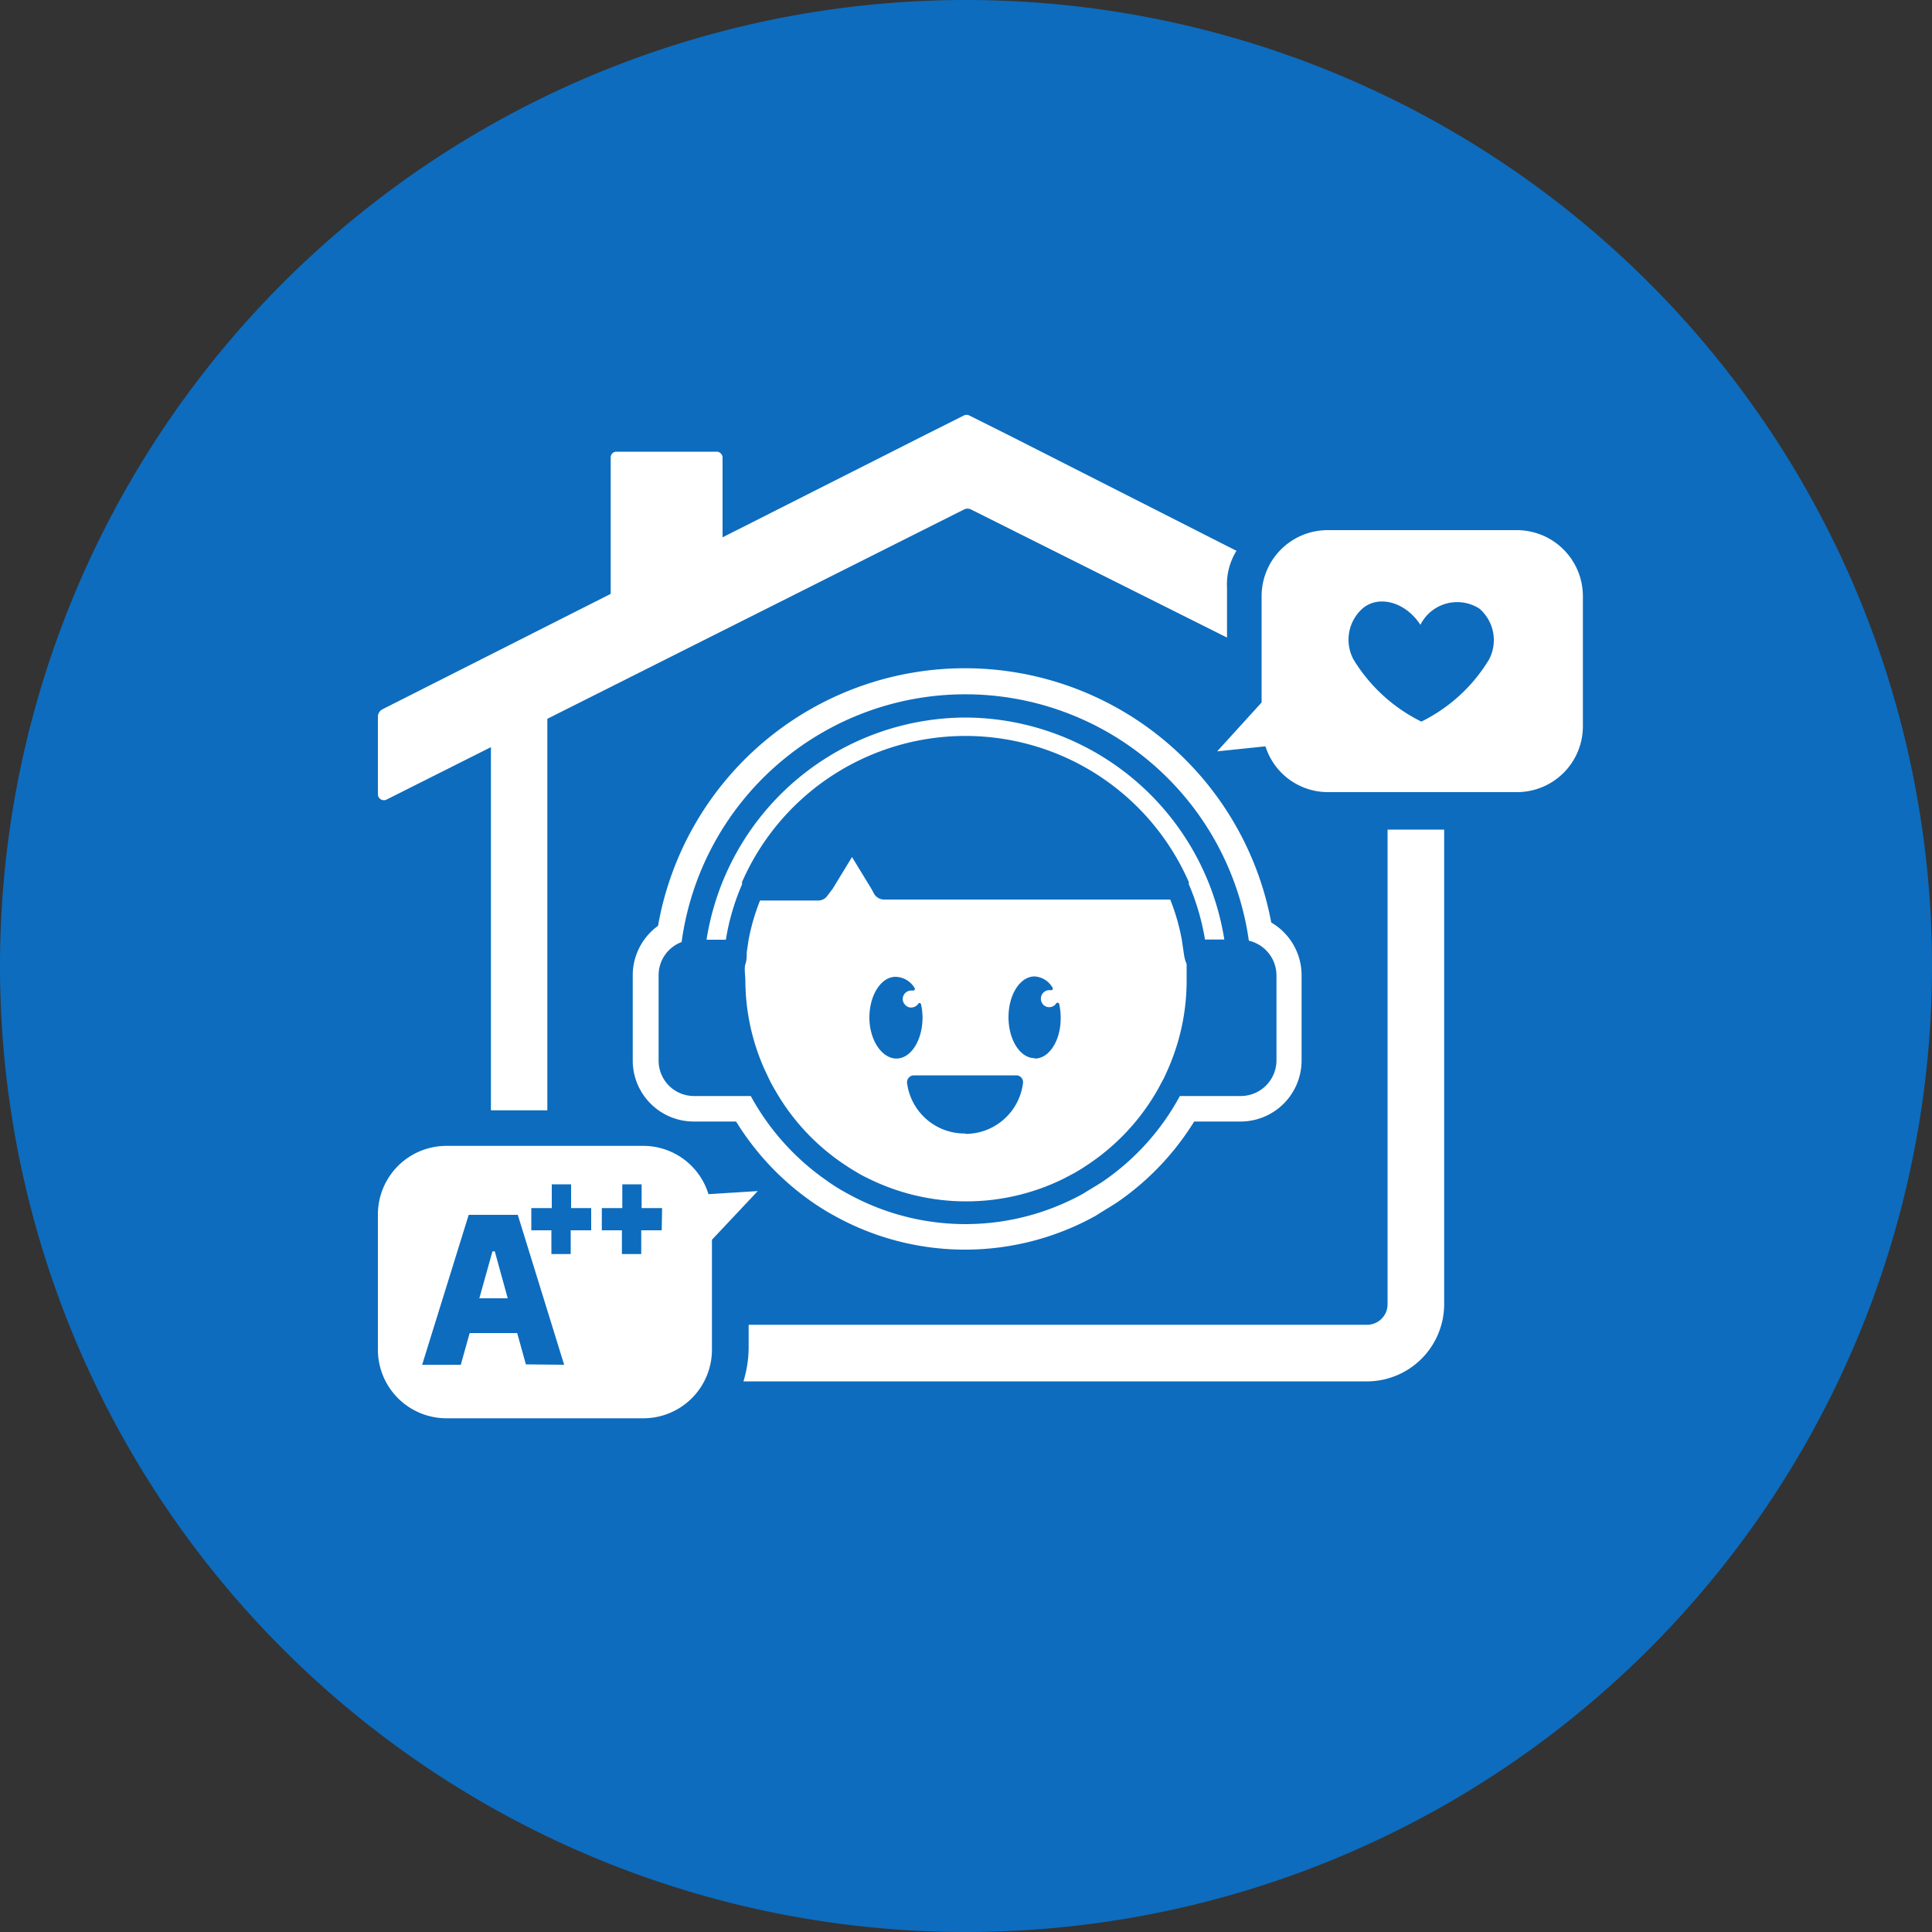
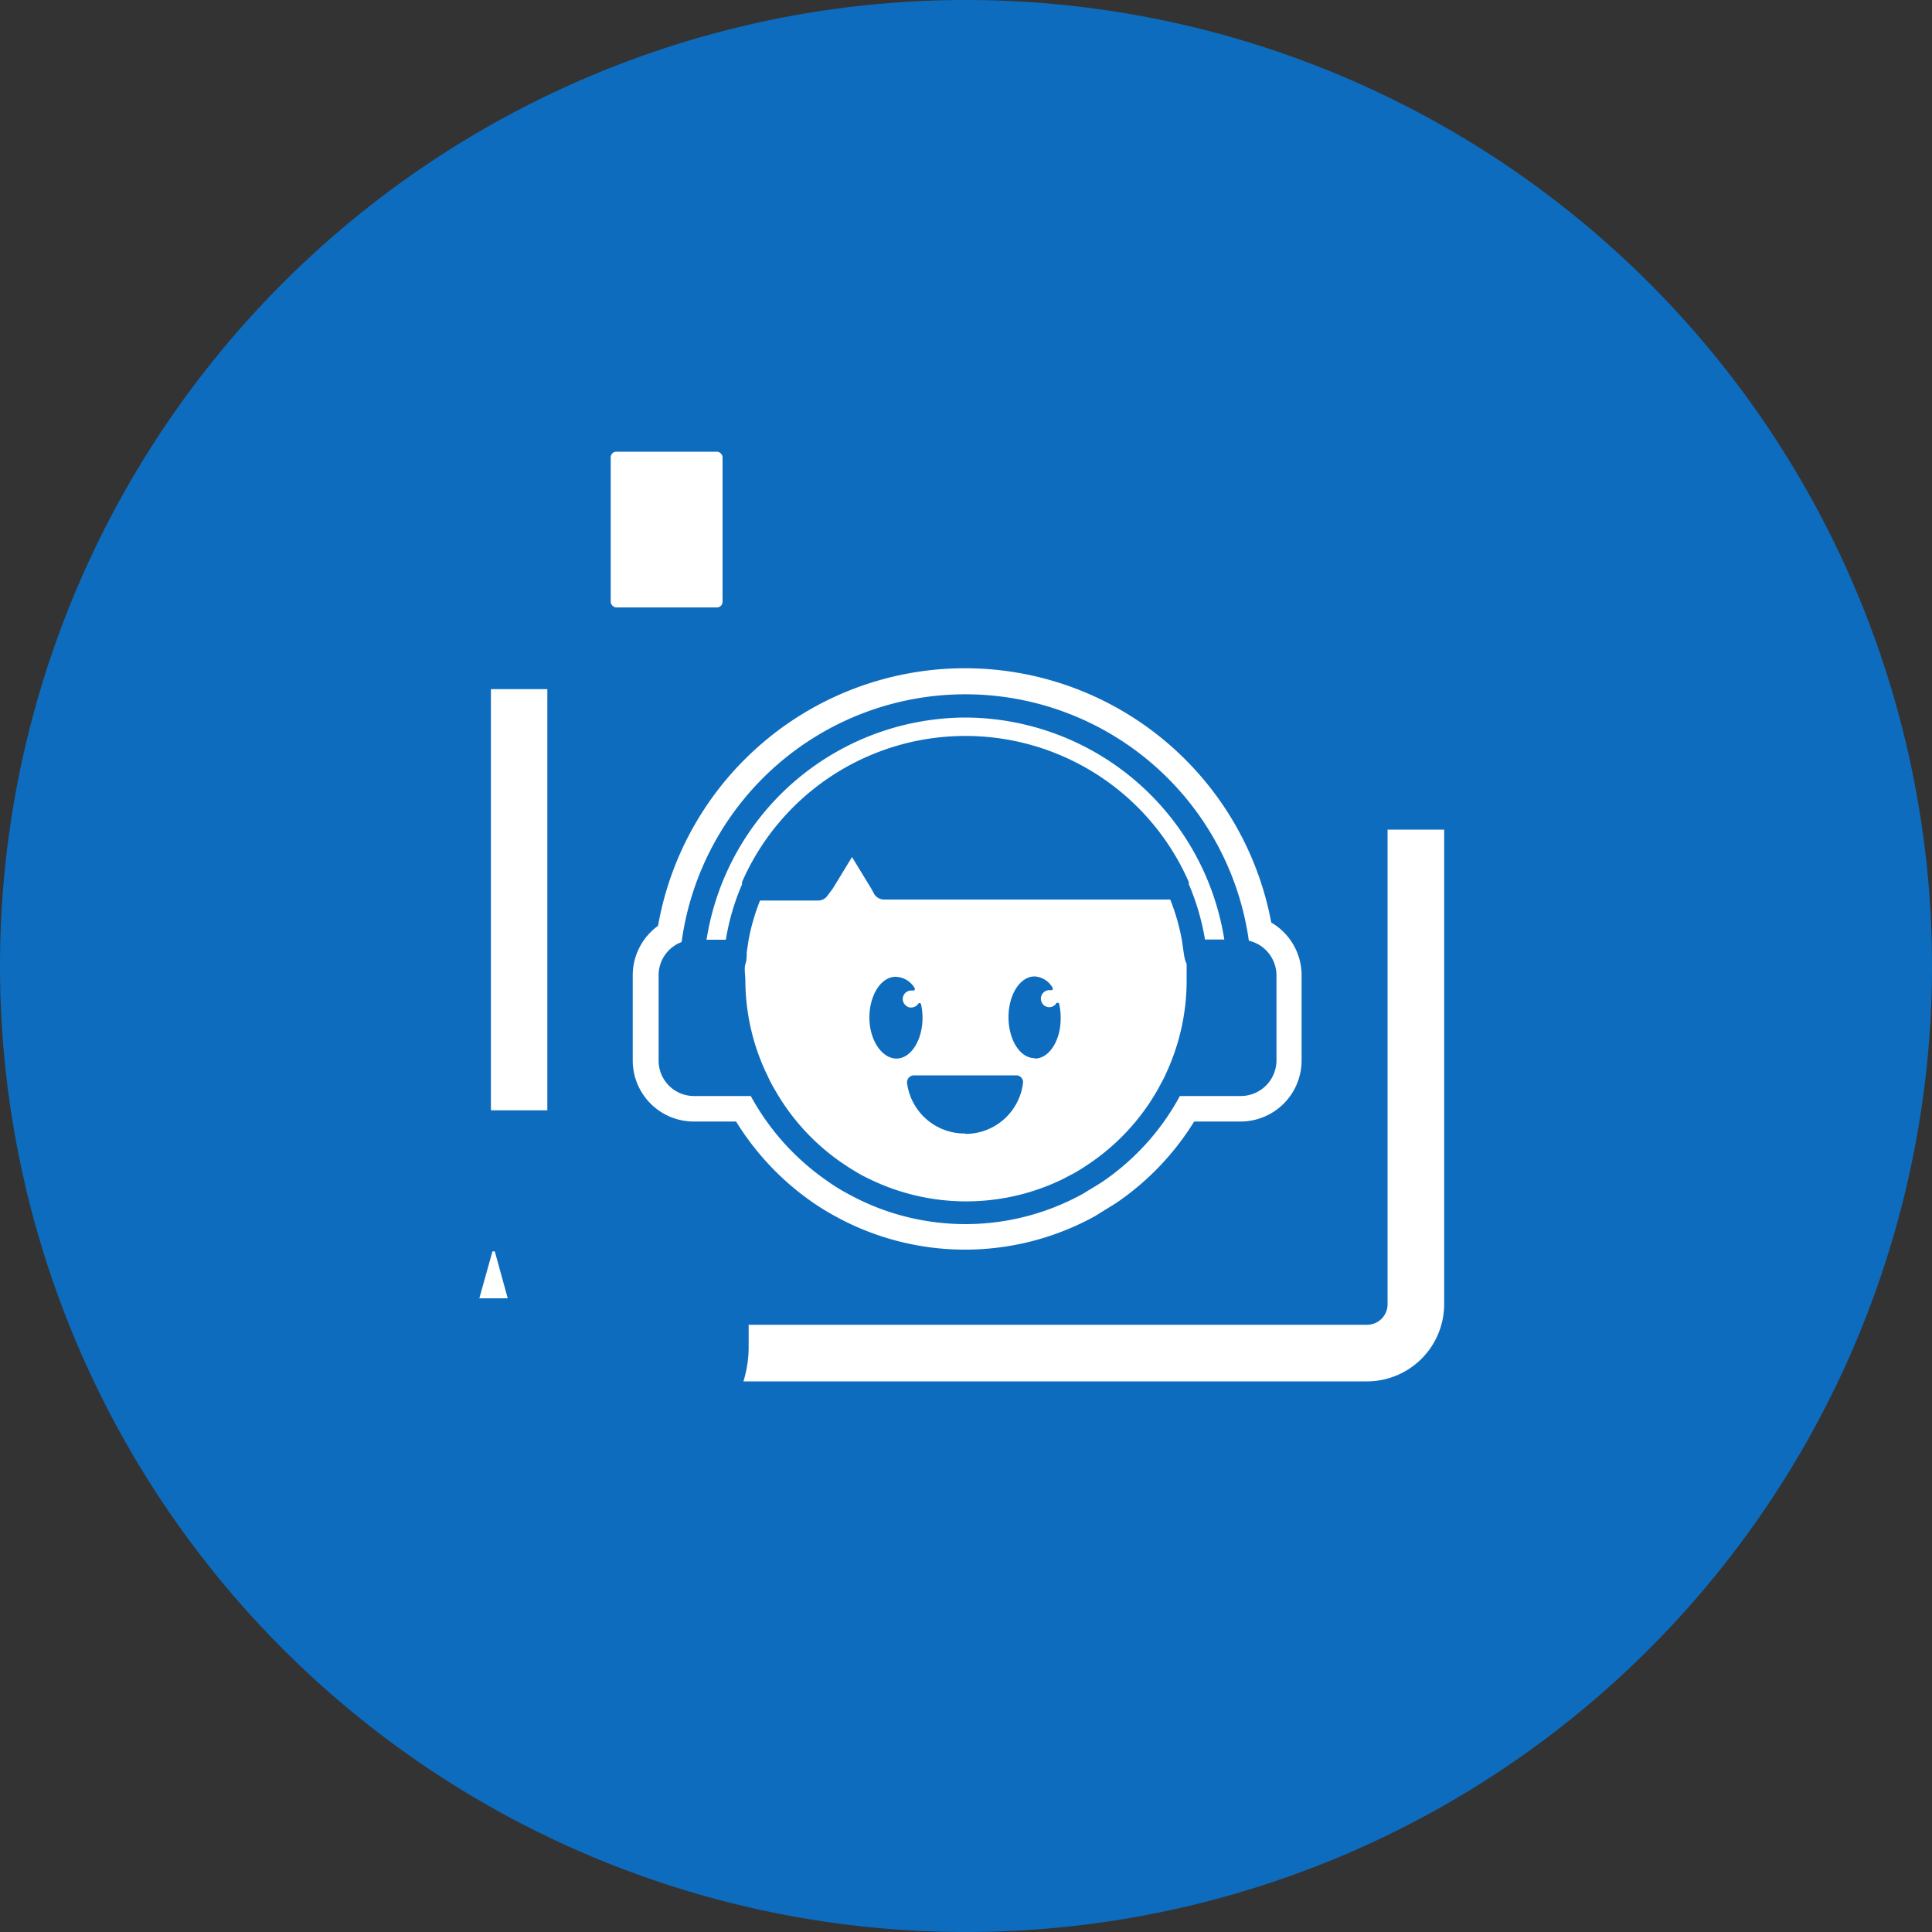
<svg xmlns="http://www.w3.org/2000/svg" viewBox="0 0 100 100">
  <rect x="0" y="0" width="100" height="100" fill="#333333" stroke="none" />
  <defs>
    <style>.cls-2{fill:#fff}</style>
  </defs>
  <g id="圖層_2" data-name="圖層 2">
    <g id="圖層_1-2" data-name="圖層 1">
      <path id="Rectangle_346" data-name="Rectangle 346" d="M50 0a50 50 0 0150 50 50 50 0 01-50 50A50 50 0 010 50 50 50 0 0150 0z" fill="#0d6cbe" />
      <path class="cls-2" d="M50 37.14a13.61 13.61 0 00-13.43 11.5h1a12 12 0 01.84-2.87.61.61 0 010-.12 12.62 12.62 0 0123.12 0 .37.37 0 010 .11 12.44 12.44 0 01.84 2.87h1A13.62 13.62 0 0050 37.14z" />
      <path class="cls-2" d="M61.26 49.25l-.09-.61a10.76 10.76 0 00-.6-2.08h-14.8a.6.6 0 01-.55-.34L45.1 46l-1-1.64-1 1.64-.28.37a.57.57 0 01-.48.24h-3a10.76 10.76 0 00-.6 2.08l-.09.61c0 .2 0 .41-.07.61s0 .58 0 .87a11.36 11.36 0 001 4.59l.27.57q.14.27.3.54a11.42 11.42 0 003.67 3.87c.19.13.38.24.58.36s.4.22.61.32a11.42 11.42 0 0010 0l.61-.32c.2-.12.39-.23.58-.36a11.44 11.44 0 003.75-4l.3-.56c.1-.22.2-.43.29-.65a11.38 11.38 0 00.88-4.38v-.87c-.11-.23-.13-.44-.16-.64zM45 52.67c0-1.17.61-2.11 1.35-2.11a1.17 1.17 0 011 .6.08.08 0 01-.08.11h-.1a.44.44 0 00-.43.55.47.47 0 00.32.32.46.46 0 00.46-.17.08.08 0 01.15 0 3.19 3.19 0 01.08.7c0 1.17-.6 2.12-1.35 2.12s-1.4-.95-1.4-2.12zm4.95 6a3 3 0 01-3-2.61.36.36 0 01.35-.4h5.3a.35.35 0 01.35.4A3 3 0 0150 58.69zm3.6-3.9c-.75 0-1.35-.95-1.35-2.12s.6-2.11 1.35-2.11a1.15 1.15 0 01.94.6c0 .06 0 .12-.08.11h-.1a.44.44 0 00-.42.55.43.43 0 00.77.15.09.09 0 01.16 0 3.19 3.19 0 01.08.7c.02 1.19-.59 2.14-1.33 2.14z" />
      <path class="cls-2" d="M35.92 58.05h2.18a14.07 14.07 0 003.9 4.14 12.75 12.75 0 001.21.75 13.92 13.92 0 0013.48 0l.48-.3c.28-.17.56-.34.73-.46a14 14 0 003.91-4.13h2.4a3.16 3.16 0 003.16-3.15v-4.43a3.16 3.16 0 00-1.57-2.72 16.13 16.13 0 00-31.74.17 3.17 3.17 0 00-1.31 2.55v4.43a3.16 3.16 0 003.17 3.15zm-1.83-7.58a1.83 1.83 0 011.19-1.71 14.82 14.82 0 0129.36-.07 1.85 1.85 0 011.43 1.78v4.43a1.85 1.85 0 01-1.84 1.83h-3.16a12.62 12.62 0 01-3.91 4.37c-.25.18-.76.47-1.09.68a12.57 12.57 0 01-12.2 0 9.43 9.43 0 01-1.09-.68 12.75 12.75 0 01-3.92-4.37h-2.93a1.83 1.83 0 01-1.84-1.83z" />
      <rect class="cls-2" x="31.61" y="23.38" width="5.79" height="8.06" rx=".29" />
      <path class="cls-2" d="M71.82 67.51a1.06 1.06 0 01-1.07 1.06h-32v1.17a6.05 6.05 0 01-.27 1.76h32.27a4 4 0 004-4V42.94h-2.93zM25.41 35.67h2.92v21.8h-2.92z" />
-       <path class="cls-2" d="M64 28.51l-11.82-6-2-1a.32.32 0 00-.3 0l-2.21 1.11L19.8 36.71a.44.44 0 00-.24.39v4a.31.31 0 00.46.28l29.86-15a.41.41 0 01.4 0L63.51 33v-2.59a3.28 3.28 0 01.49-1.9zm14.51-1.07h-9.8a3.42 3.42 0 00-3.41 3.42v5.5L63 38.89l2.5-.26A3.39 3.39 0 0068.71 41h9.8a3.41 3.41 0 003.42-3.41v-6.73a3.42 3.42 0 00-3.42-3.42zm-1.44 6.7a8.46 8.46 0 01-3.5 3.21 8.52 8.52 0 01-3.51-3.21 2.16 2.16 0 01.46-2.64c.82-.71 2.21-.37 3 .84a2.13 2.13 0 013.05-.84 2.15 2.15 0 01.5 2.64zm-40.4 27.67a3.53 3.53 0 00-3.38-2.5H23.11a3.55 3.55 0 00-3.55 3.55v7a3.55 3.55 0 003.55 3.55h10.18a3.55 3.55 0 003.56-3.55v-5.69l2.37-2.52zm-9.45 8.81L26.77 69h-2.46l-.46 1.64h-2l2.41-7.76h2.54l2.4 7.76zm3.38-6.94h-1.06v1.23h-1v-1.23H27.5v-1.15h1.06V61.3h1v1.23h1.04zm3.65 0h-1.06v1.23h-1v-1.23h-1.04v-1.15h1.06V61.3h1v1.23h1.06z" />
      <path class="cls-2" d="M25.49 64.77l-.68 2.43h1.47l-.67-2.43h-.12z" />
    </g>
  </g>
</svg>